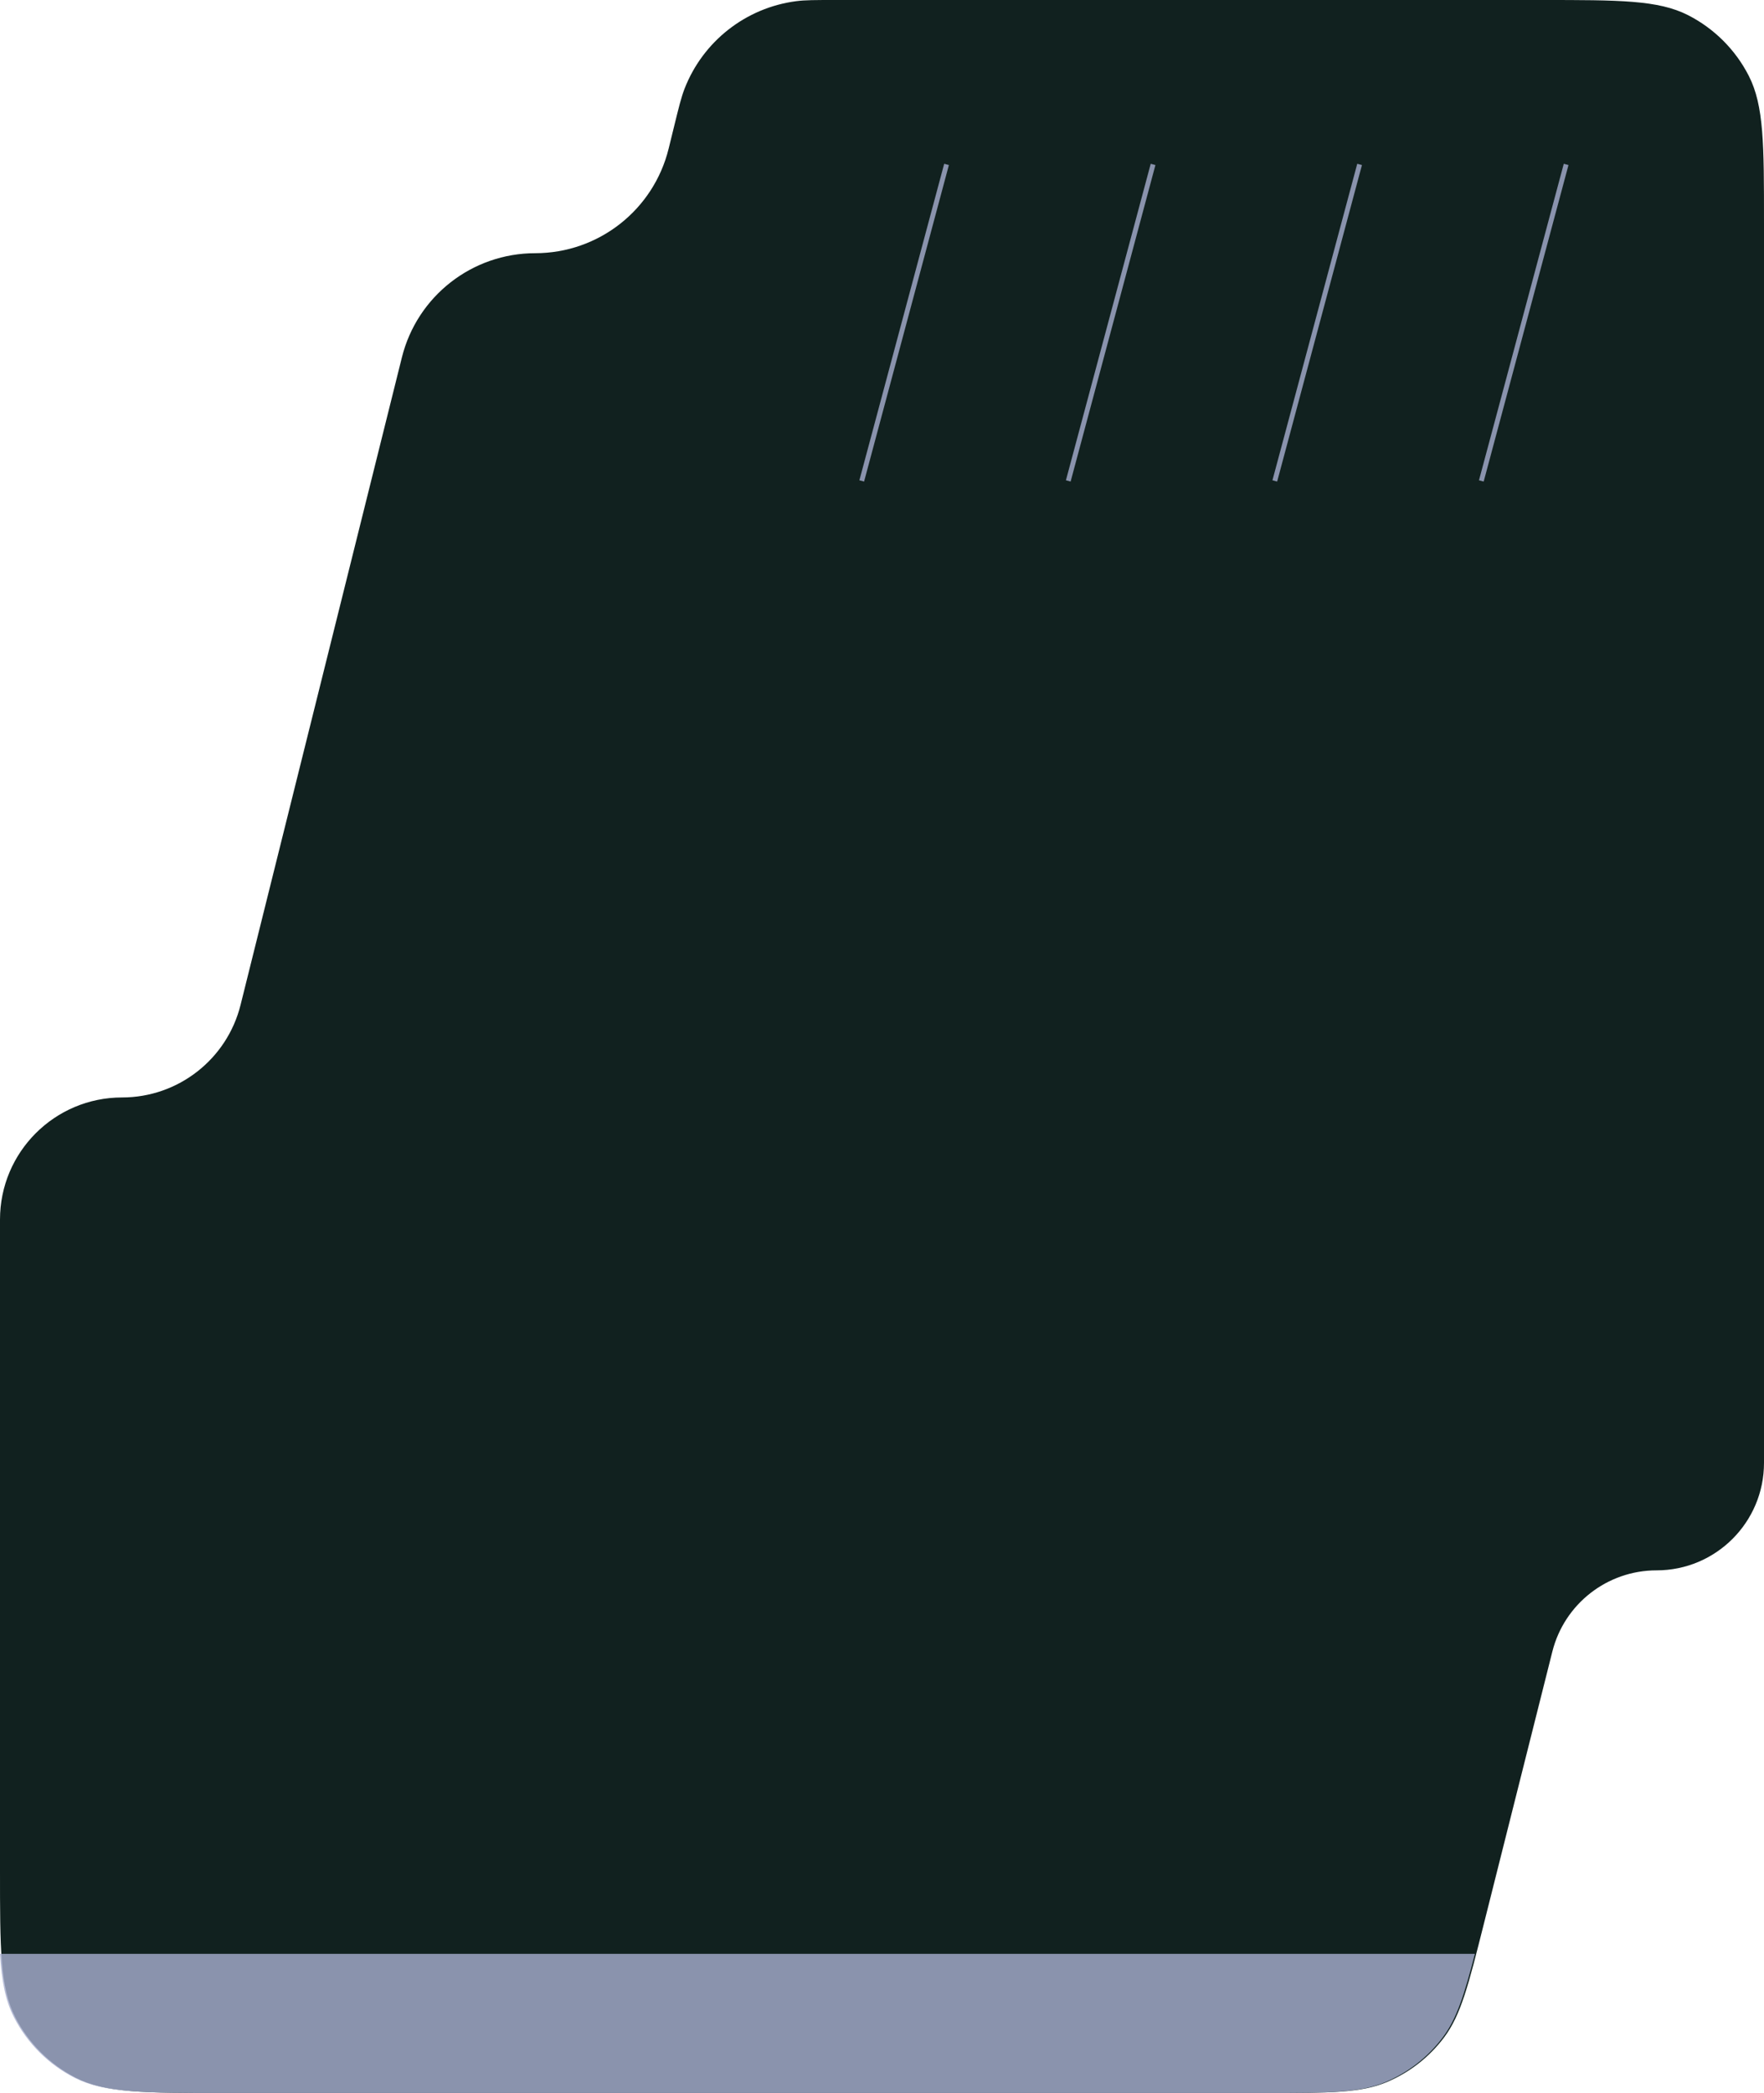
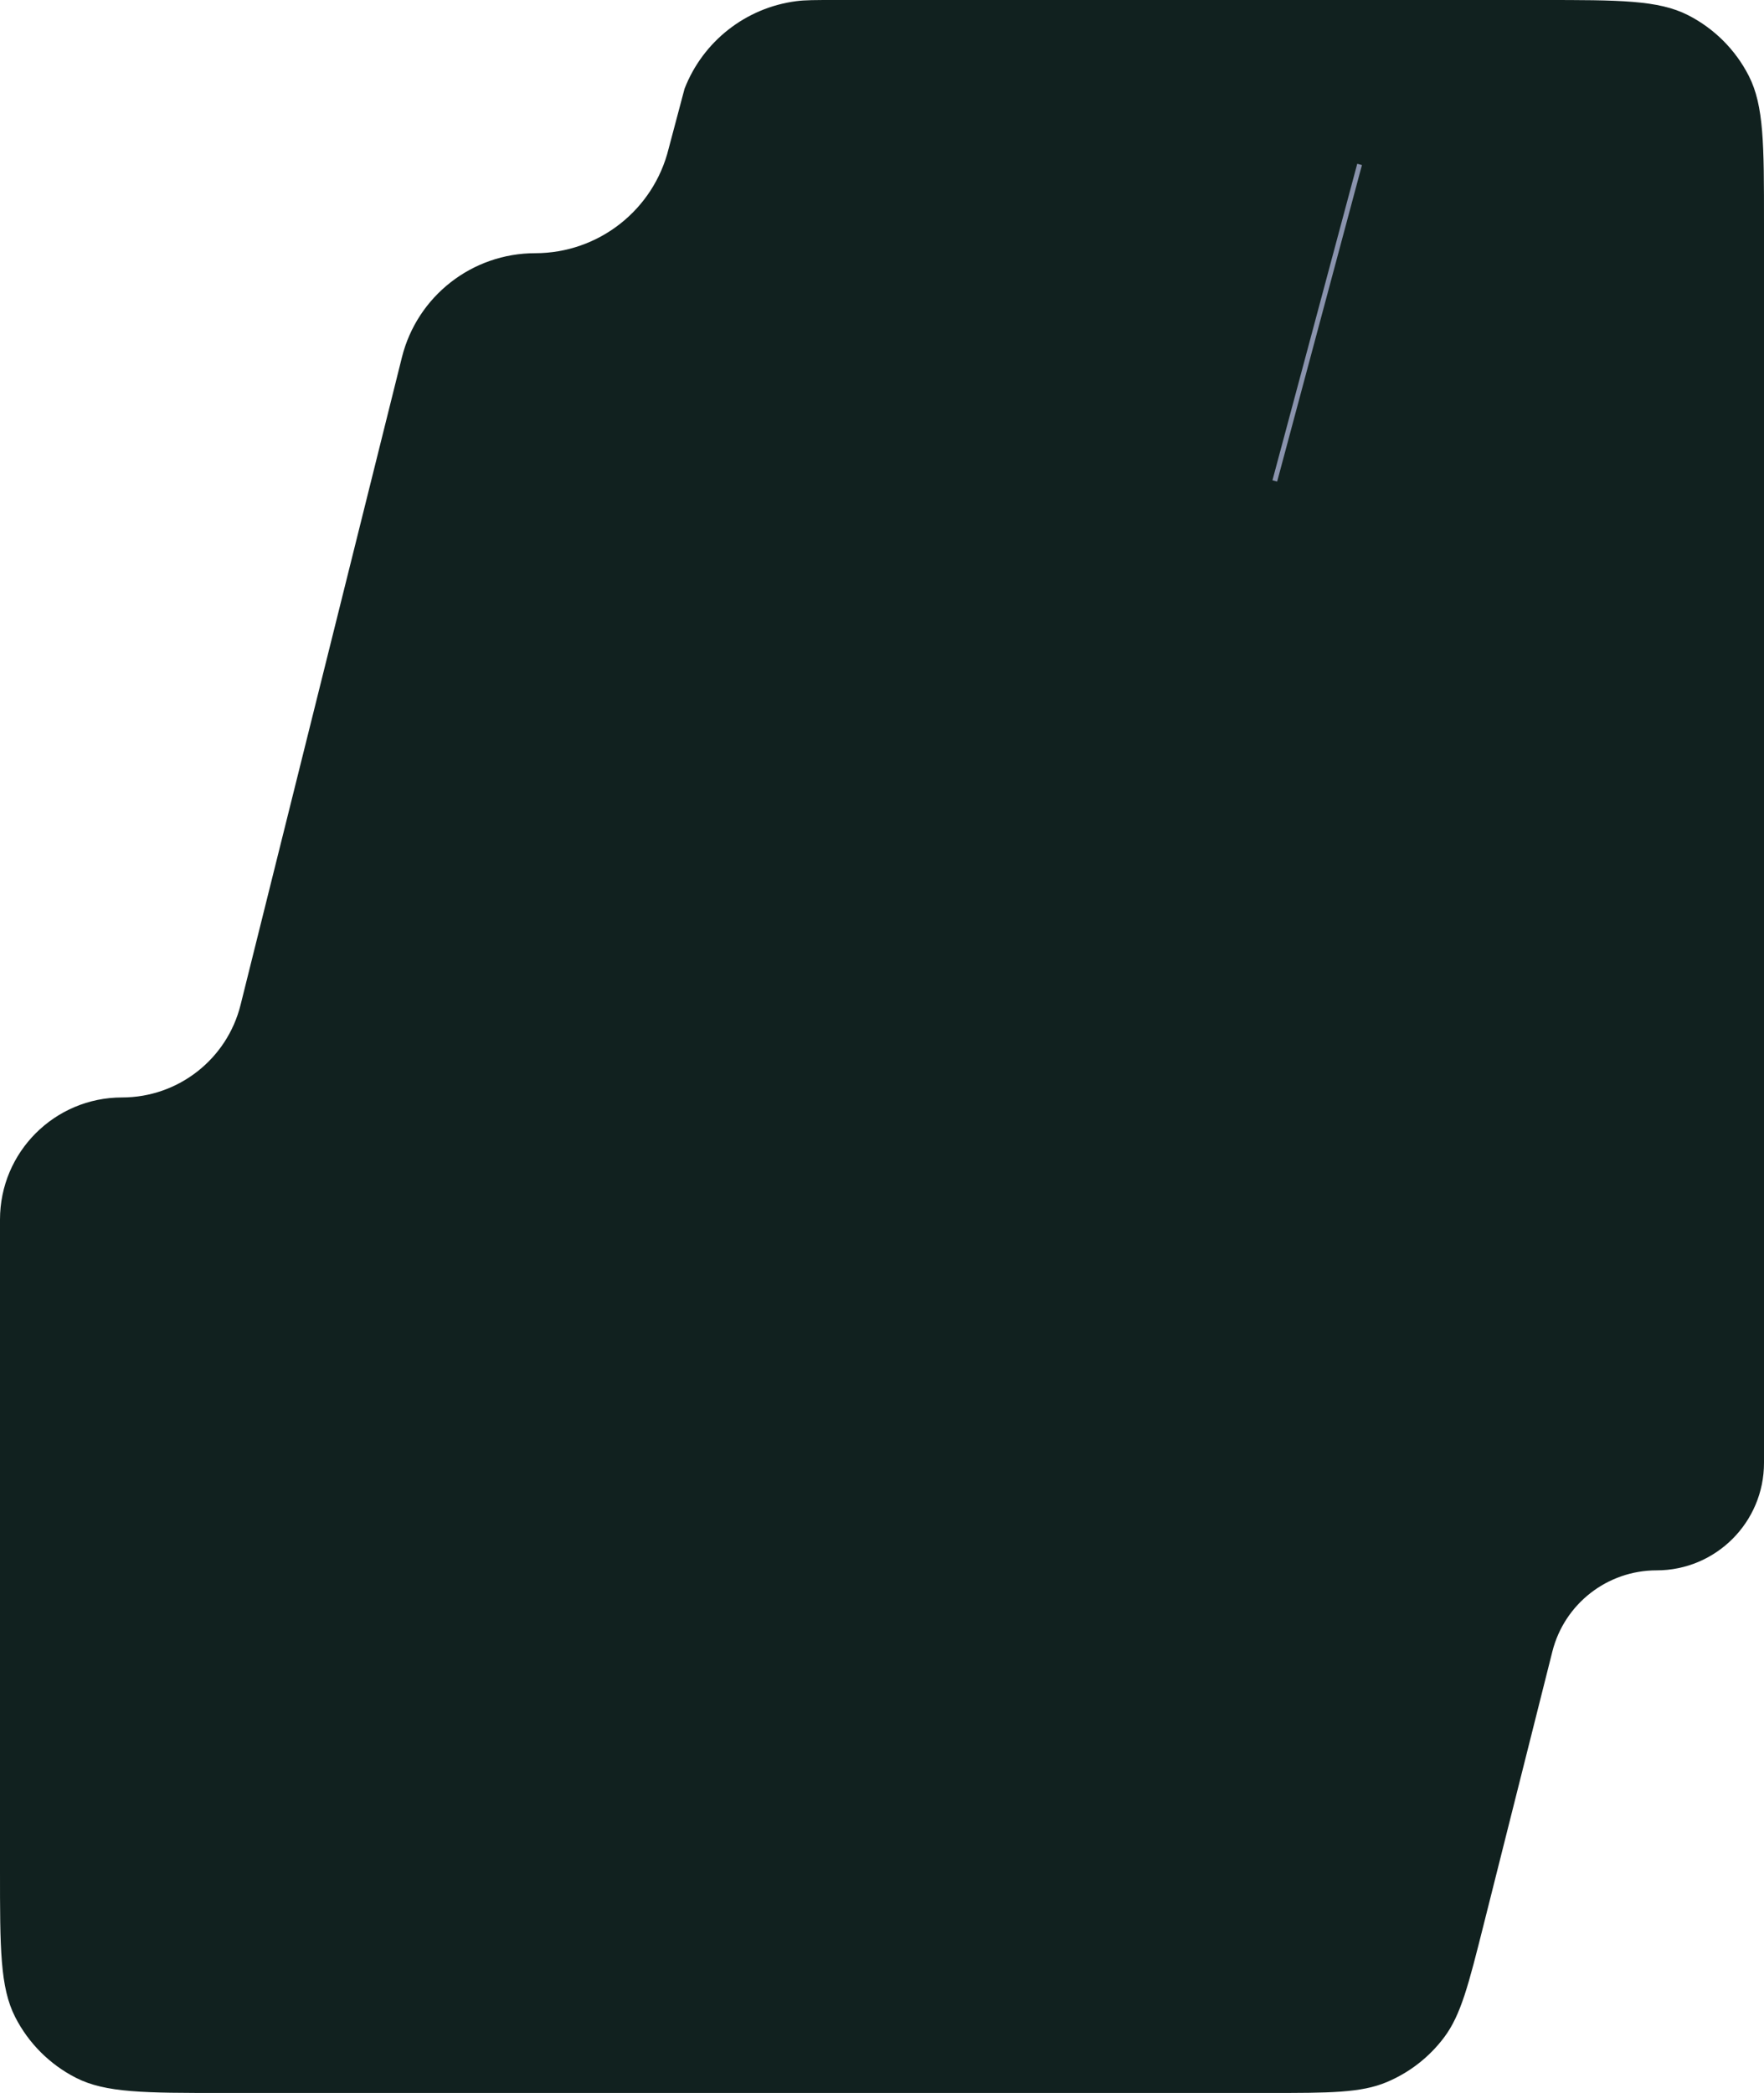
<svg xmlns="http://www.w3.org/2000/svg" width="279" height="331" viewBox="0 0 279 331" fill="none">
-   <path d="M63.565 56.521L38.051 158.918C35.907 167.522 28.179 173.561 19.312 173.561C8.646 173.561 0 182.207 0 192.873V295.8C0 308.121 0 314.282 2.398 318.988C4.507 323.127 7.873 326.493 12.012 328.602C16.718 331 22.879 331 35.2 331H200.522C210.335 331 215.241 331 219.325 329.286C222.928 327.774 226.064 325.33 228.409 322.205C231.067 318.662 232.264 313.904 234.658 304.388L245.524 261.198C247.424 253.644 254.216 248.35 262.005 248.35C271.391 248.35 279 240.741 279 231.355V35.2C279 22.879 279 16.718 276.602 12.012C274.493 7.873 271.127 4.507 266.988 2.398C262.282 0 256.121 0 243.8 0H132.14C128.946 0 127.349 0 125.933 0.185C117.955 1.225 111.181 6.537 108.269 14.037C107.752 15.369 107.371 16.92 106.61 20.021L105.758 23.492C103.372 33.21 94.659 40.043 84.652 40.043C74.674 40.043 65.978 46.838 63.565 56.521Z" fill="#11211F" />
-   <path d="M136.295 76.058L149.708 26" stroke="#A6ADCD" stroke-opacity="0.812" stroke-width="0.77" />
-   <path d="M168.961 76.058L182.374 26" stroke="#A6ADCD" stroke-opacity="0.812" stroke-width="0.77" />
+   <path d="M63.565 56.521L38.051 158.918C35.907 167.522 28.179 173.561 19.312 173.561C8.646 173.561 0 182.207 0 192.873V295.8C0 308.121 0 314.282 2.398 318.988C4.507 323.127 7.873 326.493 12.012 328.602C16.718 331 22.879 331 35.2 331H200.522C210.335 331 215.241 331 219.325 329.286C222.928 327.774 226.064 325.33 228.409 322.205C231.067 318.662 232.264 313.904 234.658 304.388L245.524 261.198C247.424 253.644 254.216 248.35 262.005 248.35C271.391 248.35 279 240.741 279 231.355V35.2C279 22.879 279 16.718 276.602 12.012C274.493 7.873 271.127 4.507 266.988 2.398C262.282 0 256.121 0 243.8 0H132.14C128.946 0 127.349 0 125.933 0.185C117.955 1.225 111.181 6.537 108.269 14.037L105.758 23.492C103.372 33.21 94.659 40.043 84.652 40.043C74.674 40.043 65.978 46.838 63.565 56.521Z" fill="#11211F" />
  <path d="M201.626 76.058L215.039 26" stroke="#A6ADCD" stroke-opacity="0.812" stroke-width="0.77" />
-   <path d="M234.292 76.058L247.705 26" stroke="#A6ADCD" stroke-opacity="0.812" stroke-width="0.77" />
-   <path fill-rule="evenodd" clip-rule="evenodd" d="M0 309C0.263 313.314 0.856 316.375 2.187 318.988C4.296 323.127 7.662 326.493 11.801 328.602C16.507 331 22.668 331 34.989 331H200.311C210.124 331 215.03 331 219.114 329.286C222.717 327.774 225.853 325.33 228.198 322.205C230.387 319.287 231.585 315.545 233.277 309H0Z" fill="#A6ADCD" fill-opacity="0.812" />
</svg>